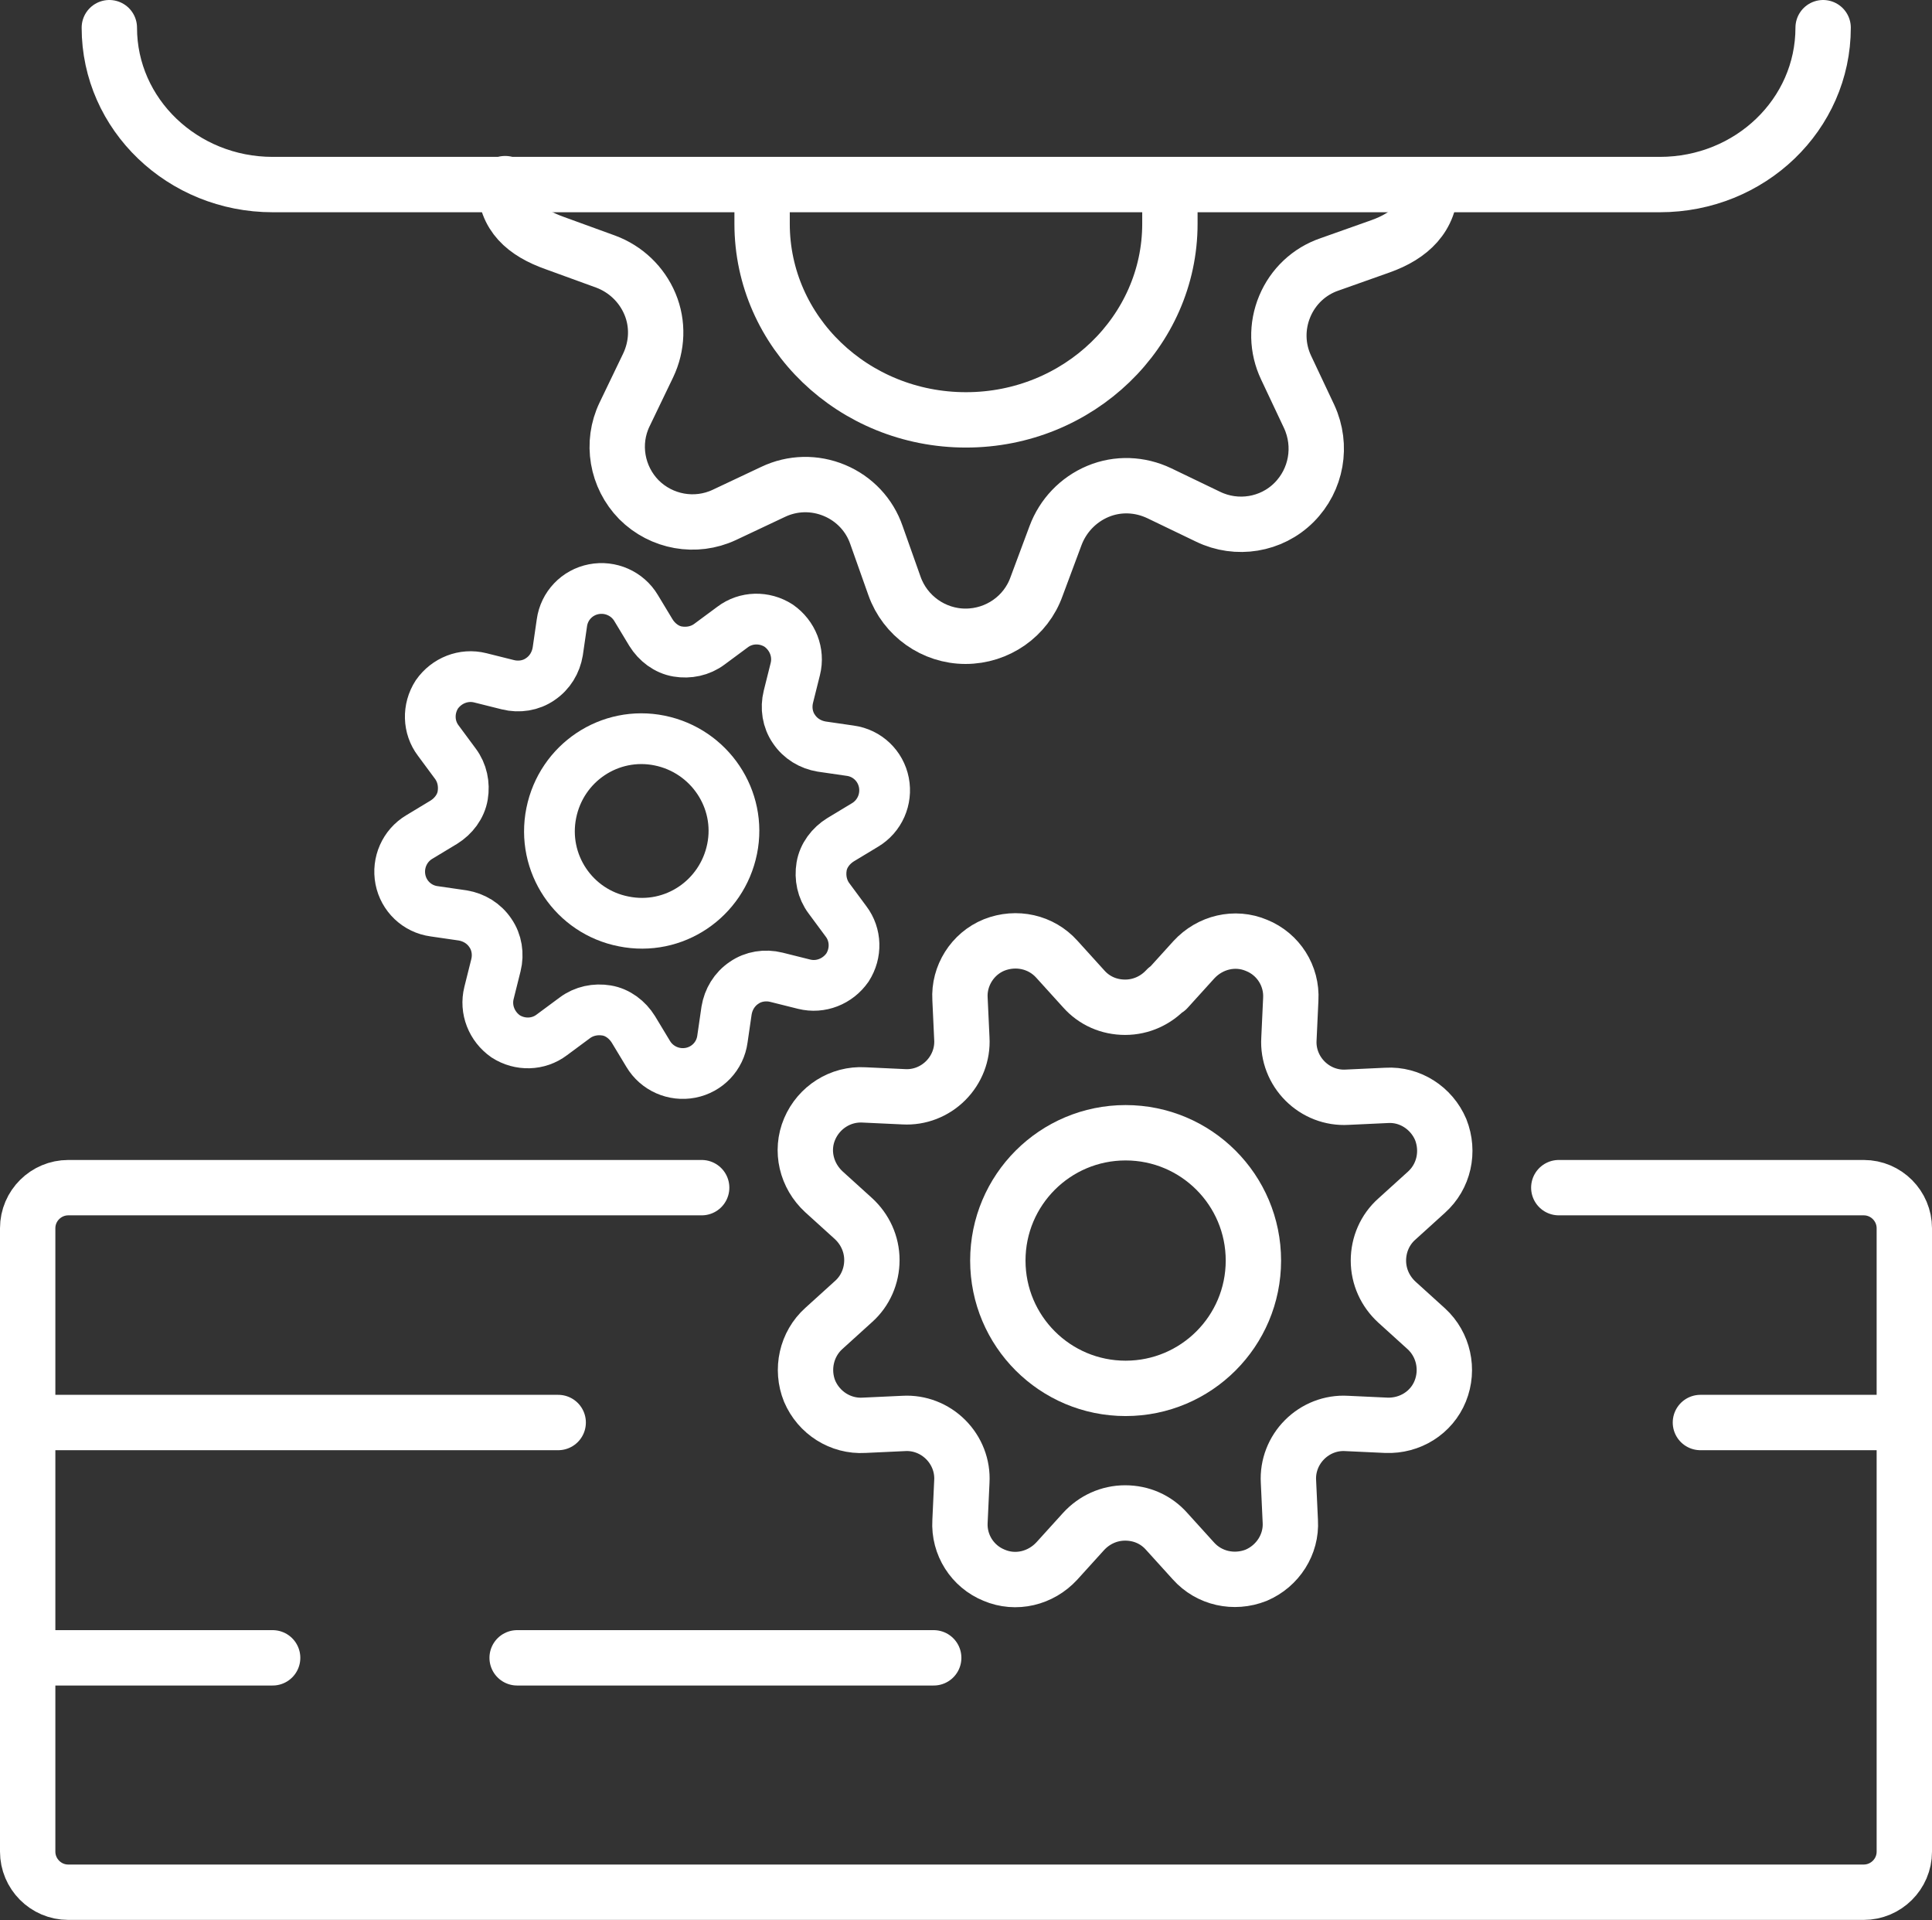
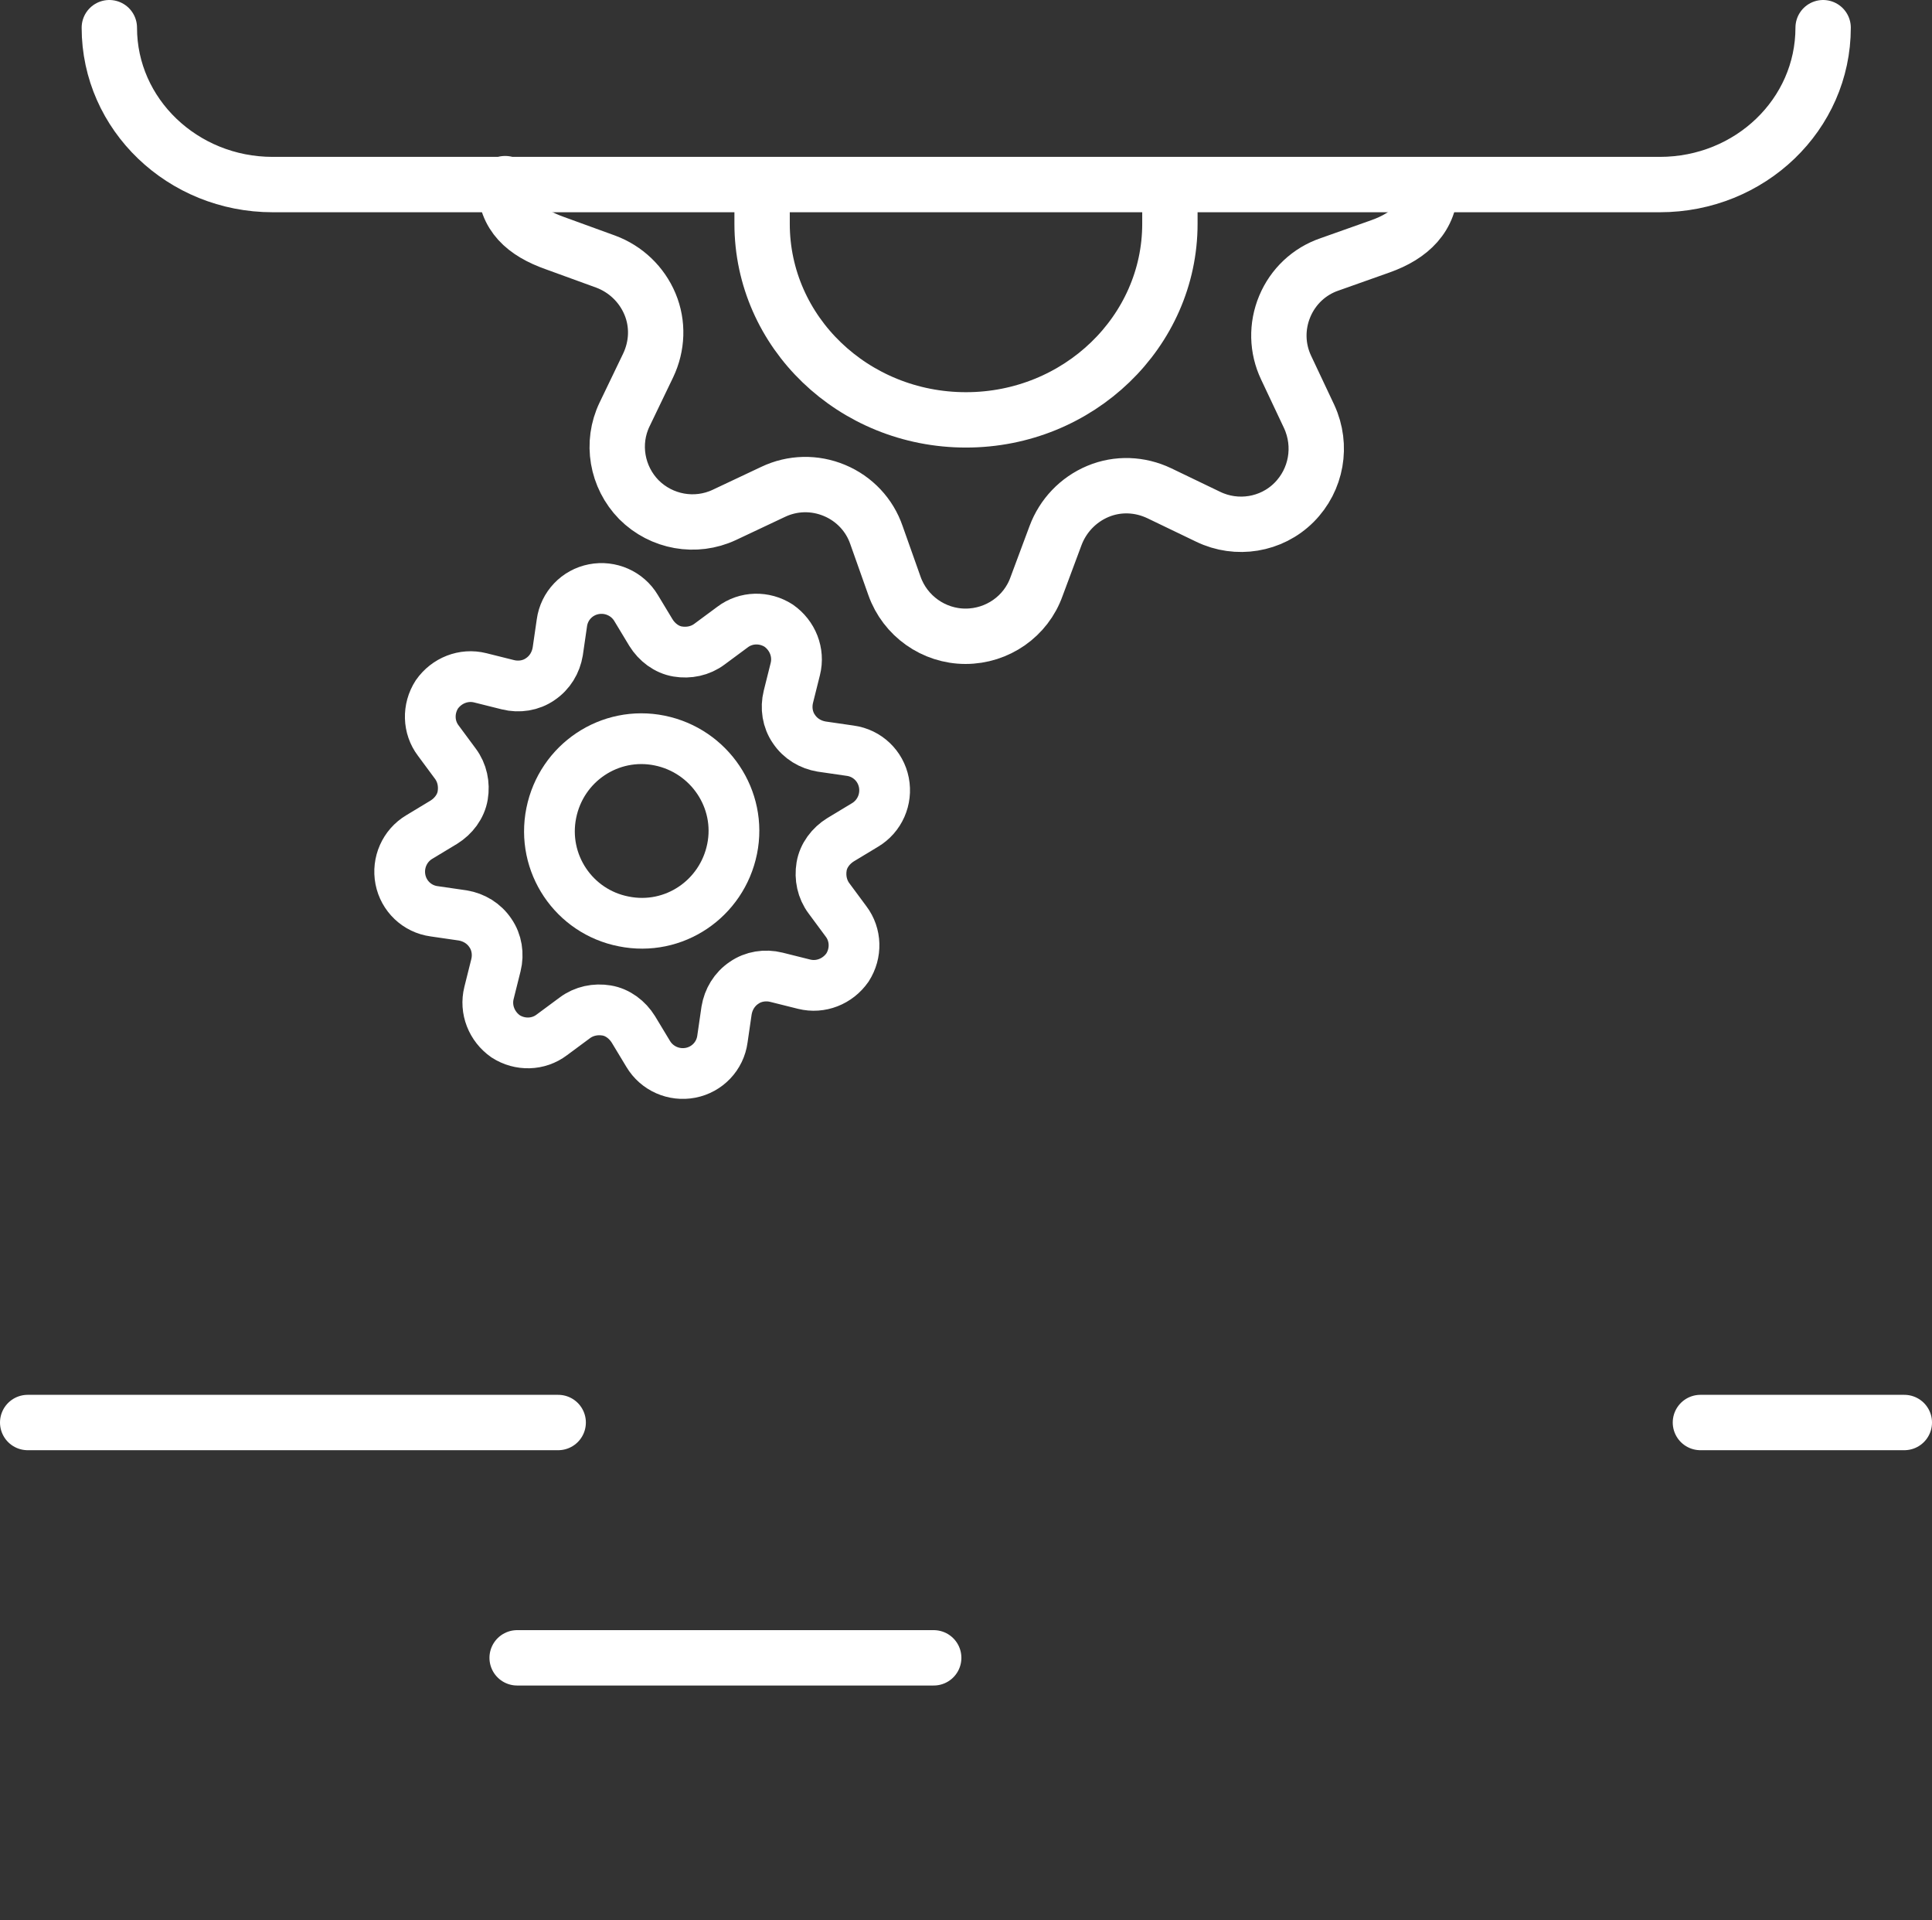
<svg xmlns="http://www.w3.org/2000/svg" id="b" width="41.88" height="41.62" viewBox="0 0 41.88 41.62">
  <rect x="0" y="0" width="41.88" height="41.62" fill="#333333" stroke="none" />
  <g id="c">
-     <path id="d" d="m33.79,25.74h6.61c.49,0,.88.4.88.88v13.51c0,.49-.4.88-.88.88H1.48c-.49,0-.88-.4-.88-.88v-13.51c0-.49.4-.88.88-.88h13.73" fill="none" stroke="#fff" stroke-linecap="round" stroke-linejoin="round" stroke-width="1.2" />
    <path id="e" d="m.6,30.83h11.5" fill="none" stroke="#fff" stroke-linecap="round" stroke-linejoin="round" stroke-width="1.2" />
-     <path id="f" d="m.6,35.93h5.31" fill="none" stroke="#fff" stroke-linecap="round" stroke-linejoin="round" stroke-width="1.2" />
    <path id="g" d="m36.86,30.83h4.42" fill="none" stroke="#fff" stroke-linecap="round" stroke-linejoin="round" stroke-width="1.2" />
    <path id="h" d="m11.21,35.93h9.03" fill="none" stroke="#fff" stroke-linecap="round" stroke-linejoin="round" stroke-width="1.2" />
    <path id="i" d="m31.01,4.01c0,.69-.44,1.1-1.09,1.33l-1.1.39c-.44.15-.79.48-.97.91-.18.43-.17.91.03,1.33l.5,1.06c.29.63.16,1.37-.33,1.86-.49.49-1.24.61-1.86.31l-1.06-.51c-.42-.2-.9-.22-1.33-.04s-.76.53-.92.96l-.41,1.1c-.23.65-.85,1.08-1.54,1.08-.69,0-1.31-.44-1.54-1.09l-.39-1.1c-.15-.44-.48-.79-.91-.97-.43-.18-.91-.17-1.33.03l-1.06.5c-.62.29-1.36.16-1.85-.33-.48-.49-.61-1.23-.31-1.85l.51-1.06c.2-.42.22-.9.04-1.33s-.53-.76-.96-.92l-1.1-.4c-.65-.23-1.08-.6-1.08-1.29" fill="none" stroke="#fff" stroke-linecap="round" stroke-linejoin="round" stroke-width="1.2" />
    <path id="j" d="m25.36,4v.85c0,2.34-1.98,4.25-4.42,4.25s-4.42-1.9-4.42-4.25v-.85" fill="none" stroke="#fff" stroke-linecap="round" stroke-linejoin="round" stroke-width="1.2" />
    <path id="k" d="m39.52.6c0,1.88-1.58,3.4-3.54,3.4H5.91c-1.95,0-3.54-1.52-3.54-3.4" fill="none" stroke="#fff" stroke-linecap="round" stroke-linejoin="round" stroke-width="1.2" />
-     <path id="l" d="m25.29,21.43c-.23.25-.55.4-.9.4s-.67-.14-.9-.4l-.58-.64c-.34-.38-.88-.5-1.36-.31-.47.19-.77.67-.74,1.17l.04.86c.02.34-.11.67-.35.91-.24.24-.57.37-.91.35l-.86-.04c-.51-.03-.98.27-1.18.74-.2.47-.07,1.01.31,1.36l.64.58c.25.23.4.55.4.9,0,.34-.14.67-.4.9l-.64.58c-.38.34-.5.89-.31,1.36.2.47.67.77,1.18.74l.86-.04c.34-.02.67.11.91.35s.37.57.35.91l-.04.86c-.03.51.27.98.74,1.17.47.2,1.01.07,1.36-.31l.58-.64c.23-.25.55-.4.9-.4s.67.14.9.4l.58.64c.34.38.88.5,1.36.31.47-.2.77-.67.74-1.17l-.04-.86c-.02-.34.11-.67.35-.91.24-.24.57-.37.91-.35l.86.04c.51.02.98-.27,1.17-.74.19-.47.07-1.01-.3-1.35l-.64-.58c-.25-.23-.4-.55-.4-.9,0-.34.14-.67.4-.9l.64-.58c.38-.34.5-.88.31-1.36-.2-.47-.67-.77-1.17-.74l-.86.04c-.34.02-.67-.11-.91-.35-.24-.24-.37-.57-.35-.91l.04-.86c.03-.51-.27-.98-.74-1.17-.47-.2-1.01-.07-1.36.31l-.58.64Z" fill="none" stroke="#fff" stroke-linecap="round" stroke-linejoin="round" stroke-width="1.2" />
-     <path id="m" d="m24.4,30.09c-1.53,0-2.77-1.24-2.77-2.77,0-1.53,1.24-2.77,2.77-2.77s2.77,1.24,2.77,2.77-1.24,2.77-2.77,2.77Z" fill="none" stroke="#fff" stroke-linecap="round" stroke-linejoin="round" stroke-width="1.2" />
    <path id="n" d="m12.46,22.06c.2-.15.45-.2.69-.16s.45.2.58.41l.32.53c.19.32.56.48.92.41.36-.07.64-.36.69-.73l.09-.62c.04-.24.17-.46.38-.6.2-.14.46-.18.7-.12l.6.15c.36.09.73-.06.94-.36.2-.31.19-.71-.03-1l-.37-.5c-.15-.2-.2-.45-.16-.69s.2-.45.41-.58l.53-.32c.32-.19.48-.56.41-.92-.07-.36-.36-.64-.73-.69l-.62-.09c-.24-.04-.46-.17-.6-.38-.14-.2-.18-.46-.12-.7l.15-.6c.09-.36-.06-.73-.36-.94-.31-.2-.71-.19-1,.03l-.5.37c-.2.15-.45.2-.69.16s-.45-.2-.58-.41l-.32-.53c-.19-.32-.56-.48-.92-.41-.36.07-.64.36-.69.73l-.09.62c-.04.24-.17.46-.38.6-.2.14-.46.18-.7.12l-.6-.15c-.36-.09-.73.06-.94.36-.2.31-.19.71.03,1l.37.5c.15.2.2.45.16.69s-.2.45-.41.58l-.53.32c-.32.19-.48.56-.41.92.07.36.36.64.73.69l.62.09c.24.04.46.17.6.38.14.2.18.46.12.7l-.15.6c-.09.36.06.73.36.94.31.2.71.19,1-.03l.5-.37Z" fill="none" stroke="#fff" stroke-linecap="round" stroke-linejoin="round" stroke-width="1.1" />
    <path id="o" d="m13.52,19.97c-1.08-.21-1.79-1.26-1.57-2.35s1.27-1.79,2.35-1.57,1.79,1.27,1.57,2.35-1.26,1.79-2.35,1.57Z" fill="none" stroke="#fff" stroke-linecap="round" stroke-linejoin="round" stroke-width="1.1" />
  </g>
</svg>